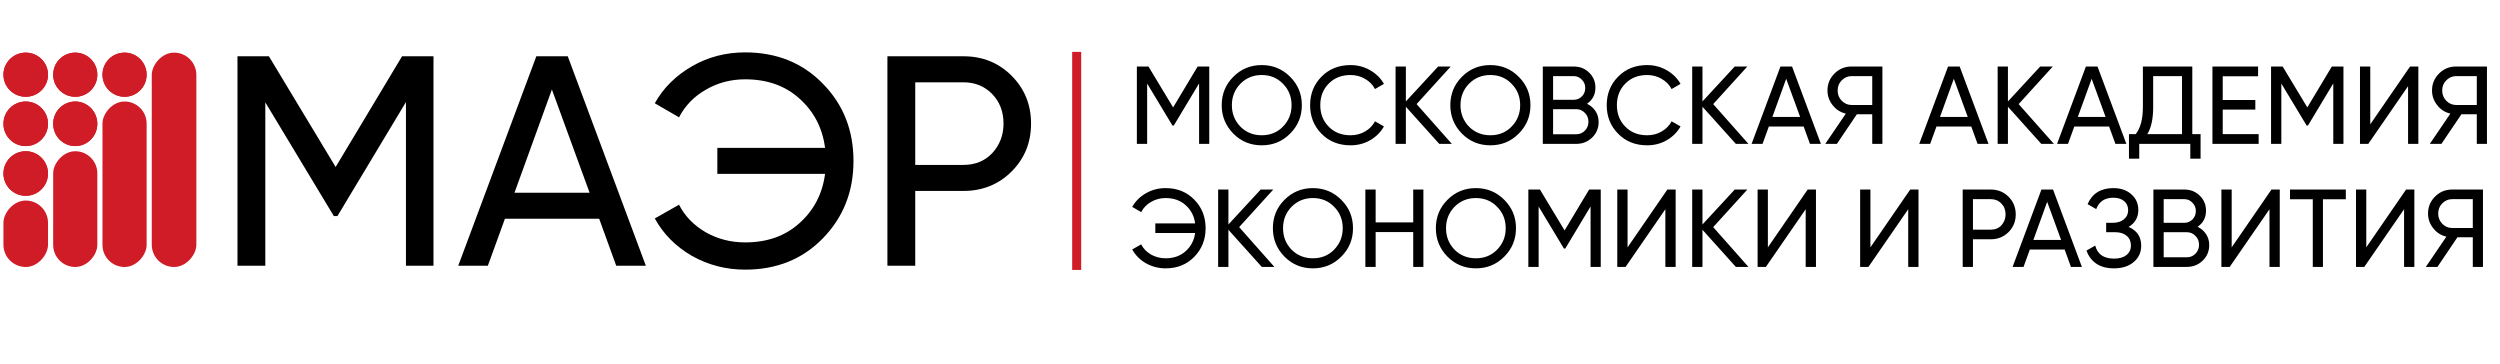
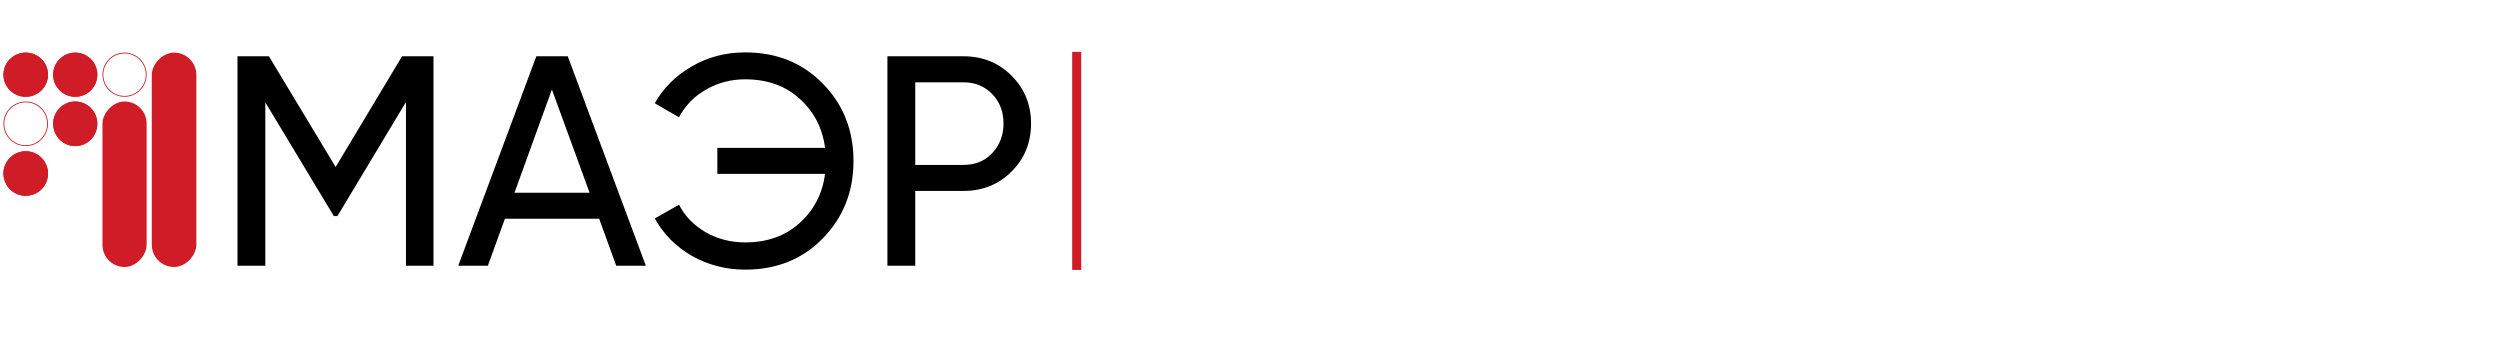
<svg xmlns="http://www.w3.org/2000/svg" width="508" height="74" viewBox="0 0 508 74" fill="none">
-   <path d="M243.363 13.515H245.721V29.236H243.655V16.951L238.512 25.508H238.242L233.099 16.974V29.236H231.011V13.515H233.369L238.377 21.825L243.363 13.515ZM248.252 21.376C248.252 19.1 249.038 17.176 250.61 15.604C252.182 14.017 254.106 13.223 256.382 13.223C258.658 13.223 260.582 14.017 262.154 15.604C263.741 17.176 264.535 19.1 264.535 21.376C264.535 23.637 263.741 25.561 262.154 27.148C260.582 28.735 258.658 29.528 256.382 29.528C254.106 29.528 252.182 28.735 250.61 27.148C249.038 25.546 248.252 23.622 248.252 21.376ZM262.446 21.376C262.446 19.639 261.862 18.186 260.694 17.019C259.556 15.836 258.119 15.244 256.382 15.244C254.66 15.244 253.215 15.836 252.048 17.019C250.895 18.201 250.318 19.654 250.318 21.376C250.318 23.083 250.895 24.535 252.048 25.733C253.215 26.901 254.66 27.485 256.382 27.485C258.119 27.485 259.556 26.901 260.694 25.733C261.862 24.535 262.446 23.083 262.446 21.376ZM274.435 29.528C272.039 29.528 270.07 28.742 268.528 27.17C266.986 25.613 266.215 23.681 266.215 21.376C266.215 19.07 266.986 17.138 268.528 15.581C270.07 14.009 272.039 13.223 274.435 13.223C275.857 13.223 277.175 13.568 278.388 14.256C279.6 14.945 280.544 15.873 281.217 17.041L279.398 18.097C278.949 17.228 278.275 16.54 277.377 16.03C276.494 15.506 275.513 15.244 274.435 15.244C272.608 15.244 271.126 15.828 269.988 16.996C268.85 18.149 268.281 19.609 268.281 21.376C268.281 23.128 268.85 24.58 269.988 25.733C271.126 26.901 272.608 27.485 274.435 27.485C275.513 27.485 276.494 27.23 277.377 26.721C278.275 26.197 278.949 25.508 279.398 24.655L281.217 25.688C280.559 26.856 279.623 27.791 278.41 28.495C277.212 29.184 275.887 29.528 274.435 29.528ZM287.85 21.151L295.015 29.236H292.454L285.672 21.69V29.236H283.583V13.515H285.672V20.612L292.23 13.515H294.79L287.85 21.151ZM294.705 21.376C294.705 19.1 295.491 17.176 297.063 15.604C298.636 14.017 300.56 13.223 302.835 13.223C305.111 13.223 307.035 14.017 308.607 15.604C310.194 17.176 310.988 19.1 310.988 21.376C310.988 23.637 310.194 25.561 308.607 27.148C307.035 28.735 305.111 29.528 302.835 29.528C300.56 29.528 298.636 28.735 297.063 27.148C295.491 25.546 294.705 23.622 294.705 21.376ZM308.899 21.376C308.899 19.639 308.315 18.186 307.147 17.019C306.01 15.836 304.572 15.244 302.835 15.244C301.114 15.244 299.669 15.836 298.501 17.019C297.348 18.201 296.771 19.654 296.771 21.376C296.771 23.083 297.348 24.535 298.501 25.733C299.669 26.901 301.114 27.485 302.835 27.485C304.572 27.485 306.01 26.901 307.147 25.733C308.315 24.535 308.899 23.083 308.899 21.376ZM322.483 21.084C323.216 21.443 323.793 21.945 324.212 22.588C324.631 23.232 324.841 23.966 324.841 24.79C324.841 26.047 324.399 27.103 323.516 27.956C322.632 28.81 321.554 29.236 320.282 29.236H313.499V13.515H319.787C321.03 13.515 322.071 13.927 322.909 14.75C323.763 15.574 324.189 16.592 324.189 17.805C324.189 19.212 323.62 20.305 322.483 21.084ZM319.787 15.469H315.588V20.275H319.787C320.446 20.275 321 20.043 321.449 19.579C321.899 19.115 322.123 18.546 322.123 17.872C322.123 17.213 321.891 16.652 321.427 16.188C320.978 15.709 320.431 15.469 319.787 15.469ZM315.588 27.282H320.282C320.985 27.282 321.577 27.035 322.056 26.541C322.535 26.047 322.775 25.441 322.775 24.722C322.775 24.018 322.527 23.419 322.033 22.925C321.569 22.431 320.985 22.184 320.282 22.184H315.588V27.282ZM334.705 29.528C332.31 29.528 330.341 28.742 328.799 27.17C327.257 25.613 326.485 23.681 326.485 21.376C326.485 19.07 327.257 17.138 328.799 15.581C330.341 14.009 332.31 13.223 334.705 13.223C336.128 13.223 337.445 13.568 338.658 14.256C339.871 14.945 340.814 15.873 341.488 17.041L339.669 18.097C339.22 17.228 338.546 16.54 337.648 16.03C336.764 15.506 335.784 15.244 334.705 15.244C332.879 15.244 331.397 15.828 330.259 16.996C329.121 18.149 328.552 19.609 328.552 21.376C328.552 23.128 329.121 24.58 330.259 25.733C331.397 26.901 332.879 27.485 334.705 27.485C335.784 27.485 336.764 27.23 337.648 26.721C338.546 26.197 339.22 25.508 339.669 24.655L341.488 25.688C340.829 26.856 339.893 27.791 338.681 28.495C337.483 29.184 336.158 29.528 334.705 29.528ZM348.121 21.151L355.285 29.236H352.725L345.942 21.69V29.236H343.854V13.515H345.942V20.612L352.5 13.515H355.061L348.121 21.151ZM370.007 29.236H367.783L366.503 25.71H359.429L358.149 29.236H355.925L361.787 13.515H364.145L370.007 29.236ZM362.955 16.008L360.147 23.756H365.785L362.955 16.008ZM376.217 13.515H382.505V29.236H380.439V23.217H377.317L373.252 29.236H370.894L375.072 23.083C373.994 22.843 373.103 22.274 372.399 21.376C371.695 20.492 371.343 19.497 371.343 18.389C371.343 17.041 371.815 15.896 372.758 14.952C373.717 13.994 374.869 13.515 376.217 13.515ZM376.217 21.331H380.439V15.469H376.217C375.468 15.469 374.81 15.754 374.241 16.322C373.687 16.876 373.41 17.565 373.41 18.389C373.41 19.212 373.687 19.908 374.241 20.477C374.81 21.046 375.468 21.331 376.217 21.331ZM404.068 29.236H401.845L400.565 25.71H393.49L392.21 29.236H389.986L395.848 13.515H398.206L404.068 29.236ZM397.016 16.008L394.209 23.756H399.846L397.016 16.008ZM410.19 21.151L417.354 29.236H414.794L408.011 21.69V29.236H405.923V13.515H408.011V20.612L414.569 13.515H417.13L410.19 21.151ZM432.076 29.236H429.853L428.572 25.71H421.498L420.218 29.236H417.994L423.856 13.515H426.214L432.076 29.236ZM425.024 16.008L422.217 23.756H427.854L425.024 16.008ZM445.474 13.515V27.26H447.158V32.246H445.07V29.236H434.694V32.246H432.605V27.26H433.975C434.948 26.032 435.435 24.191 435.435 21.735V13.515H445.474ZM436.333 27.26H443.385V15.469H437.524V21.78C437.524 24.146 437.127 25.972 436.333 27.26ZM451.657 22.274V27.26H458.956V29.236H449.569V13.515H458.844V15.492H451.657V20.32H458.283V22.274H451.657ZM473.83 13.515H476.189V29.236H474.122V16.951L468.979 25.508H468.71L463.567 16.974V29.236H461.478V13.515H463.836L468.845 21.825L473.83 13.515ZM491.409 29.236H489.32V17.513L481.235 29.236H479.55V13.515H481.639V25.261L489.724 13.515H491.409V29.236ZM499.061 13.515H505.35V29.236H503.284V23.217H500.162L496.097 29.236H493.738L497.916 23.083C496.838 22.843 495.947 22.274 495.243 21.376C494.54 20.492 494.188 19.497 494.188 18.389C494.188 17.041 494.659 15.896 495.603 14.952C496.561 13.994 497.714 13.515 499.061 13.515ZM499.061 21.331H503.284V15.469H499.061C498.313 15.469 497.654 15.754 497.085 16.322C496.531 16.876 496.254 17.565 496.254 18.389C496.254 19.212 496.531 19.908 497.085 20.477C497.654 21.046 498.313 21.331 499.061 21.331ZM236.85 38.223C239.216 38.223 241.162 39.009 242.689 40.581C244.216 42.138 244.98 44.07 244.98 46.376C244.98 48.666 244.216 50.598 242.689 52.17C241.162 53.742 239.216 54.528 236.85 54.528C235.413 54.528 234.08 54.184 232.852 53.495C231.639 52.791 230.711 51.856 230.067 50.688L231.886 49.655C232.321 50.508 232.987 51.197 233.885 51.721C234.784 52.23 235.772 52.484 236.85 52.484C238.497 52.484 239.852 52.005 240.915 51.047C242.008 50.074 242.652 48.839 242.846 47.341H234.761V45.388H242.846C242.652 43.89 242.008 42.655 240.915 41.682C239.852 40.724 238.497 40.244 236.85 40.244C235.772 40.244 234.784 40.506 233.885 41.031C233.002 41.539 232.336 42.228 231.886 43.097L230.067 42.041C230.711 40.888 231.647 39.96 232.875 39.256C234.072 38.568 235.398 38.223 236.85 38.223ZM251.793 46.151L258.957 54.236H256.397L249.614 46.69V54.236H247.526V38.515H249.614V45.612L256.173 38.515H258.733L251.793 46.151ZM258.648 46.376C258.648 44.1 259.434 42.176 261.006 40.604C262.578 39.017 264.502 38.223 266.778 38.223C269.054 38.223 270.978 39.017 272.55 40.604C274.137 42.176 274.931 44.1 274.931 46.376C274.931 48.637 274.137 50.56 272.55 52.148C270.978 53.735 269.054 54.528 266.778 54.528C264.502 54.528 262.578 53.735 261.006 52.148C259.434 50.546 258.648 48.622 258.648 46.376ZM272.842 46.376C272.842 44.639 272.258 43.187 271.09 42.019C269.952 40.836 268.515 40.244 266.778 40.244C265.056 40.244 263.612 40.836 262.444 42.019C261.291 43.202 260.714 44.654 260.714 46.376C260.714 48.083 261.291 49.535 262.444 50.733C263.612 51.901 265.056 52.484 266.778 52.484C268.515 52.484 269.952 51.901 271.09 50.733C272.258 49.535 272.842 48.083 272.842 46.376ZM287.167 45.185V38.515H289.233V54.236H287.167V47.162H279.531V54.236H277.442V38.515H279.531V45.185H287.167ZM291.766 46.376C291.766 44.1 292.552 42.176 294.124 40.604C295.697 39.017 297.621 38.223 299.896 38.223C302.172 38.223 304.096 39.017 305.668 40.604C307.255 42.176 308.049 44.1 308.049 46.376C308.049 48.637 307.255 50.56 305.668 52.148C304.096 53.735 302.172 54.528 299.896 54.528C297.621 54.528 295.697 53.735 294.124 52.148C292.552 50.546 291.766 48.622 291.766 46.376ZM305.96 46.376C305.96 44.639 305.376 43.187 304.209 42.019C303.071 40.836 301.633 40.244 299.896 40.244C298.175 40.244 296.73 40.836 295.562 42.019C294.409 43.202 293.832 44.654 293.832 46.376C293.832 48.083 294.409 49.535 295.562 50.733C296.73 51.901 298.175 52.484 299.896 52.484C301.633 52.484 303.071 51.901 304.209 50.733C305.376 49.535 305.96 48.083 305.96 46.376ZM322.912 38.515H325.271V54.236H323.204V41.951L318.061 50.508H317.792L312.649 41.974V54.236H310.56V38.515H312.918L317.927 46.825L322.912 38.515ZM340.491 54.236H338.402V42.513L330.317 54.236H328.632V38.515H330.721V50.261L338.806 38.515H340.491V54.236ZM348.121 46.151L355.285 54.236H352.725L345.942 46.69V54.236H343.854V38.515H345.942V45.612L352.5 38.515H355.061L348.121 46.151ZM369.003 54.236H366.914V42.513L358.829 54.236H357.145V38.515H359.233V50.261L367.319 38.515H369.003V54.236ZM389.839 54.236H387.75V42.513L379.665 54.236H377.981V38.515H380.069V50.261L388.155 38.515H389.839V54.236ZM398.817 38.515H404.521C405.959 38.515 407.164 39.002 408.137 39.975C409.11 40.948 409.597 42.146 409.597 43.568C409.597 44.991 409.11 46.188 408.137 47.162C407.164 48.135 405.959 48.622 404.521 48.622H400.905V54.236H398.817V38.515ZM400.905 46.668H404.521C405.405 46.668 406.123 46.376 406.677 45.792C407.246 45.178 407.531 44.437 407.531 43.568C407.531 42.67 407.246 41.929 406.677 41.345C406.108 40.761 405.39 40.469 404.521 40.469H400.905V46.668ZM423.04 54.236H420.816L419.536 50.71H412.462L411.182 54.236H408.958L414.82 38.515H417.178L423.04 54.236ZM415.988 41.008L413.18 48.756H418.818L415.988 41.008ZM432.53 46.106C434.237 46.84 435.091 48.12 435.091 49.947C435.091 51.294 434.582 52.395 433.564 53.248C432.56 54.102 431.228 54.528 429.566 54.528C428.099 54.528 426.893 54.206 425.95 53.563C425.022 52.919 424.363 52.035 423.974 50.912L425.748 49.902C426.212 51.669 427.485 52.552 429.566 52.552C430.644 52.552 431.482 52.312 432.081 51.833C432.695 51.354 433.002 50.703 433.002 49.879C433.002 49.056 432.718 48.404 432.149 47.925C431.58 47.431 430.801 47.184 429.813 47.184H427.971V45.275H429.296C430.24 45.275 430.996 45.043 431.565 44.579C432.149 44.1 432.441 43.478 432.441 42.715C432.441 41.951 432.171 41.337 431.632 40.873C431.093 40.409 430.359 40.177 429.431 40.177C427.694 40.177 426.534 40.948 425.95 42.49L424.198 41.48C425.141 39.309 426.886 38.223 429.431 38.223C430.943 38.223 432.164 38.642 433.092 39.481C434.035 40.304 434.507 41.367 434.507 42.67C434.507 44.182 433.848 45.328 432.53 46.106ZM446.555 46.084C447.289 46.443 447.865 46.945 448.284 47.589C448.704 48.232 448.913 48.966 448.913 49.789C448.913 51.047 448.472 52.103 447.588 52.956C446.705 53.81 445.627 54.236 444.354 54.236H437.571V38.515H443.86C445.103 38.515 446.143 38.927 446.982 39.75C447.835 40.574 448.262 41.592 448.262 42.805C448.262 44.212 447.693 45.305 446.555 46.084ZM443.86 40.469H439.66V45.275H443.86C444.519 45.275 445.073 45.043 445.522 44.579C445.971 44.115 446.196 43.546 446.196 42.872C446.196 42.213 445.964 41.652 445.499 41.188C445.05 40.709 444.504 40.469 443.86 40.469ZM439.66 52.282H444.354C445.058 52.282 445.649 52.035 446.128 51.541C446.607 51.047 446.847 50.441 446.847 49.722C446.847 49.018 446.6 48.419 446.106 47.925C445.642 47.431 445.058 47.184 444.354 47.184H439.66V52.282ZM463.247 54.236H461.159V42.513L453.073 54.236H451.389V38.515H453.478V50.261L461.563 38.515H463.247V54.236ZM465.33 38.515H476.672V40.492H472.023V54.236H469.957V40.492H465.33V38.515ZM490.597 54.236H488.509V42.513L480.423 54.236H478.739V38.515H480.828V50.261L488.913 38.515H490.597V54.236ZM498.25 38.515H504.538V54.236H502.472V48.217H499.35L495.285 54.236H492.927L497.104 48.083C496.026 47.843 495.135 47.274 494.432 46.376C493.728 45.492 493.376 44.497 493.376 43.389C493.376 42.041 493.848 40.896 494.791 39.952C495.749 38.994 496.902 38.515 498.25 38.515ZM498.25 46.331H502.472V40.469H498.25C497.501 40.469 496.842 40.754 496.273 41.322C495.719 41.876 495.442 42.565 495.442 43.389C495.442 44.212 495.719 44.908 496.273 45.477C496.842 46.046 497.501 46.331 498.25 46.331Z" fill="black" />
  <path d="M81.7 11.435H88.085V54H82.49V20.738L68.566 43.906H67.836L53.911 20.799V54H48.256V11.435H54.641L68.201 33.934L81.7 11.435ZM131.239 54H125.219L121.753 44.453H102.598L99.132 54H93.113L108.983 11.435H115.368L131.239 54ZM112.145 18.185L104.544 39.163H119.807L112.145 18.185ZM151.417 10.645C157.822 10.645 163.092 12.773 167.227 17.029C171.361 21.245 173.429 26.475 173.429 32.718C173.429 38.92 171.361 44.149 167.227 48.406C163.092 52.662 157.822 54.791 151.417 54.791C147.525 54.791 143.917 53.858 140.593 51.993C137.309 50.088 134.796 47.554 133.053 44.392L137.978 41.595C139.154 43.906 140.958 45.771 143.39 47.19C145.822 48.568 148.498 49.257 151.417 49.257C155.876 49.257 159.545 47.96 162.423 45.365C165.382 42.73 167.125 39.386 167.652 35.332H145.762V30.042H167.652C167.125 25.988 165.382 22.644 162.423 20.009C159.545 17.414 155.876 16.117 151.417 16.117C148.498 16.117 145.822 16.826 143.39 18.245C140.998 19.624 139.194 21.488 137.978 23.84L133.053 20.982C134.796 17.86 137.33 15.347 140.654 13.442C143.897 11.577 147.485 10.645 151.417 10.645ZM180.322 11.435H195.767C199.658 11.435 202.922 12.752 205.557 15.387C208.191 18.022 209.509 21.265 209.509 25.117C209.509 28.968 208.191 32.211 205.557 34.846C202.922 37.481 199.658 38.798 195.767 38.798H185.977V54H180.322V11.435ZM185.977 33.508H195.767C198.158 33.508 200.104 32.718 201.604 31.137C203.144 29.474 203.915 27.468 203.915 25.117C203.915 22.684 203.144 20.678 201.604 19.097C200.064 17.516 198.118 16.725 195.767 16.725H185.977V33.508Z" fill="black" />
  <g clip-path="url(#clip0_403_2)">
    <g filter="url(#filter0_d_403_2)">
      <rect width="9.061" height="43.56" rx="4.53" transform="matrix(-1 0 0 1 39.9 10.344)" fill="#D01C27" />
    </g>
    <g filter="url(#filter1_d_403_2)">
      <rect width="8.973" height="33.629" rx="4.487" transform="matrix(-1 0 0 1 29.795 20.275)" fill="#D01C27" />
    </g>
    <g filter="url(#filter2_d_403_2)">
-       <rect width="8.973" height="23.523" rx="4.487" transform="matrix(-1 0 0 1 19.777 30.381)" fill="#D01C27" />
-     </g>
+       </g>
    <g filter="url(#filter3_d_403_2)">
-       <rect width="9.061" height="13.504" rx="4.53" transform="matrix(-1 0 0 1 9.758 40.4)" fill="#D01C27" />
-     </g>
+       </g>
    <g filter="url(#filter4_d_403_2)">
      <ellipse cx="5.228" cy="14.831" rx="4.53" ry="4.487" fill="#D01C27" />
      <path d="M9.671 14.831C9.671 17.259 7.682 19.23 5.228 19.23C2.773 19.23 0.784 17.259 0.784 14.831C0.784 12.401 2.773 10.431 5.228 10.431C7.682 10.431 9.671 12.401 9.671 14.831Z" stroke="#D01C27" stroke-width="0.174" />
    </g>
    <g filter="url(#filter5_d_403_2)">
-       <circle cx="5.228" cy="24.806" r="4.53" fill="#D01C27" />
      <circle cx="5.228" cy="24.806" r="4.443" stroke="#D01C27" stroke-width="0.174" />
    </g>
    <g filter="url(#filter6_d_403_2)">
      <circle cx="5.228" cy="34.911" r="4.53" fill="#D01C27" />
      <circle cx="5.228" cy="34.911" r="4.443" stroke="#D01C27" stroke-width="0.174" />
    </g>
    <g filter="url(#filter7_d_403_2)">
      <ellipse cx="15.29" cy="24.806" rx="4.487" ry="4.53" fill="#D01C27" />
      <path d="M19.689 24.806C19.689 27.261 17.719 29.249 15.29 29.249C12.861 29.249 10.89 27.261 10.89 24.806C10.89 22.351 12.861 20.363 15.29 20.363C17.719 20.363 19.689 22.351 19.689 24.806Z" stroke="#D01C27" stroke-width="0.174" />
    </g>
    <g filter="url(#filter8_d_403_2)">
      <circle cx="15.29" cy="14.831" r="4.487" fill="#D01C27" />
      <circle cx="15.29" cy="14.831" r="4.4" stroke="#D01C27" stroke-width="0.174" />
    </g>
    <g filter="url(#filter9_d_403_2)">
-       <circle cx="25.309" cy="14.831" r="4.487" fill="#D01C27" />
      <circle cx="25.309" cy="14.831" r="4.4" stroke="#D01C27" stroke-width="0.174" />
    </g>
  </g>
  <rect x="217.867" y="10.542" width="1.833" height="44.307" fill="#D01C27" />
  <defs>
    <filter id="filter0_d_403_2" x="29.969" y="9.821" width="10.803" height="45.303" filterUnits="userSpaceOnUse" color-interpolation-filters="sRGB">
      <feFlood flood-opacity="0" result="BackgroundImageFix" />
      <feColorMatrix in="SourceAlpha" type="matrix" values="0 0 0 0 0 0 0 0 0 0 0 0 0 0 0 0 0 0 127 0" result="hardAlpha" />
      <feOffset dy="0.348" />
      <feGaussianBlur stdDeviation="0.436" />
      <feColorMatrix type="matrix" values="0 0 0 0 0.471 0 0 0 0 0.839 0 0 0 0 0.863 0 0 0 0.2 0" />
      <feBlend mode="normal" in2="BackgroundImageFix" result="effect1_dropShadow_403_2" />
      <feBlend mode="normal" in="SourceGraphic" in2="effect1_dropShadow_403_2" result="shape" />
    </filter>
    <filter id="filter1_d_403_2" x="19.95" y="19.753" width="10.716" height="35.371" filterUnits="userSpaceOnUse" color-interpolation-filters="sRGB">
      <feFlood flood-opacity="0" result="BackgroundImageFix" />
      <feColorMatrix in="SourceAlpha" type="matrix" values="0 0 0 0 0 0 0 0 0 0 0 0 0 0 0 0 0 0 127 0" result="hardAlpha" />
      <feOffset dy="0.348" />
      <feGaussianBlur stdDeviation="0.436" />
      <feColorMatrix type="matrix" values="0 0 0 0 0.471 0 0 0 0 0.839 0 0 0 0 0.863 0 0 0 0.2 0" />
      <feBlend mode="normal" in2="BackgroundImageFix" result="effect1_dropShadow_403_2" />
      <feBlend mode="normal" in="SourceGraphic" in2="effect1_dropShadow_403_2" result="shape" />
    </filter>
    <filter id="filter2_d_403_2" x="9.933" y="29.858" width="10.716" height="25.265" filterUnits="userSpaceOnUse" color-interpolation-filters="sRGB">
      <feFlood flood-opacity="0" result="BackgroundImageFix" />
      <feColorMatrix in="SourceAlpha" type="matrix" values="0 0 0 0 0 0 0 0 0 0 0 0 0 0 0 0 0 0 127 0" result="hardAlpha" />
      <feOffset dy="0.348" />
      <feGaussianBlur stdDeviation="0.436" />
      <feColorMatrix type="matrix" values="0 0 0 0 0.471 0 0 0 0 0.839 0 0 0 0 0.863 0 0 0 0.2 0" />
      <feBlend mode="normal" in2="BackgroundImageFix" result="effect1_dropShadow_403_2" />
      <feBlend mode="normal" in="SourceGraphic" in2="effect1_dropShadow_403_2" result="shape" />
    </filter>
    <filter id="filter3_d_403_2" x="-0.174" y="39.878" width="10.803" height="15.246" filterUnits="userSpaceOnUse" color-interpolation-filters="sRGB">
      <feFlood flood-opacity="0" result="BackgroundImageFix" />
      <feColorMatrix in="SourceAlpha" type="matrix" values="0 0 0 0 0 0 0 0 0 0 0 0 0 0 0 0 0 0 127 0" result="hardAlpha" />
      <feOffset dy="0.348" />
      <feGaussianBlur stdDeviation="0.436" />
      <feColorMatrix type="matrix" values="0 0 0 0 0.471 0 0 0 0 0.839 0 0 0 0 0.863 0 0 0 0.2 0" />
      <feBlend mode="normal" in2="BackgroundImageFix" result="effect1_dropShadow_403_2" />
      <feBlend mode="normal" in="SourceGraphic" in2="effect1_dropShadow_403_2" result="shape" />
    </filter>
    <filter id="filter4_d_403_2" x="-0.174" y="9.821" width="10.803" height="10.716" filterUnits="userSpaceOnUse" color-interpolation-filters="sRGB">
      <feFlood flood-opacity="0" result="BackgroundImageFix" />
      <feColorMatrix in="SourceAlpha" type="matrix" values="0 0 0 0 0 0 0 0 0 0 0 0 0 0 0 0 0 0 127 0" result="hardAlpha" />
      <feOffset dy="0.348" />
      <feGaussianBlur stdDeviation="0.436" />
      <feColorMatrix type="matrix" values="0 0 0 0 0.639 0 0 0 0 0.639 0 0 0 0 0.639 0 0 0 0.2 0" />
      <feBlend mode="normal" in2="BackgroundImageFix" result="effect1_dropShadow_403_2" />
      <feBlend mode="normal" in="SourceGraphic" in2="effect1_dropShadow_403_2" result="shape" />
    </filter>
    <filter id="filter5_d_403_2" x="-0.174" y="19.753" width="10.803" height="10.803" filterUnits="userSpaceOnUse" color-interpolation-filters="sRGB">
      <feFlood flood-opacity="0" result="BackgroundImageFix" />
      <feColorMatrix in="SourceAlpha" type="matrix" values="0 0 0 0 0 0 0 0 0 0 0 0 0 0 0 0 0 0 127 0" result="hardAlpha" />
      <feOffset dy="0.348" />
      <feGaussianBlur stdDeviation="0.436" />
      <feColorMatrix type="matrix" values="0 0 0 0 0.639 0 0 0 0 0.639 0 0 0 0 0.639 0 0 0 0.2 0" />
      <feBlend mode="normal" in2="BackgroundImageFix" result="effect1_dropShadow_403_2" />
      <feBlend mode="normal" in="SourceGraphic" in2="effect1_dropShadow_403_2" result="shape" />
    </filter>
    <filter id="filter6_d_403_2" x="-0.174" y="29.858" width="10.803" height="10.803" filterUnits="userSpaceOnUse" color-interpolation-filters="sRGB">
      <feFlood flood-opacity="0" result="BackgroundImageFix" />
      <feColorMatrix in="SourceAlpha" type="matrix" values="0 0 0 0 0 0 0 0 0 0 0 0 0 0 0 0 0 0 127 0" result="hardAlpha" />
      <feOffset dy="0.348" />
      <feGaussianBlur stdDeviation="0.436" />
      <feColorMatrix type="matrix" values="0 0 0 0 0.639 0 0 0 0 0.639 0 0 0 0 0.639 0 0 0 0.2 0" />
      <feBlend mode="normal" in2="BackgroundImageFix" result="effect1_dropShadow_403_2" />
      <feBlend mode="normal" in="SourceGraphic" in2="effect1_dropShadow_403_2" result="shape" />
    </filter>
    <filter id="filter7_d_403_2" x="9.932" y="19.753" width="10.716" height="10.803" filterUnits="userSpaceOnUse" color-interpolation-filters="sRGB">
      <feFlood flood-opacity="0" result="BackgroundImageFix" />
      <feColorMatrix in="SourceAlpha" type="matrix" values="0 0 0 0 0 0 0 0 0 0 0 0 0 0 0 0 0 0 127 0" result="hardAlpha" />
      <feOffset dy="0.348" />
      <feGaussianBlur stdDeviation="0.436" />
      <feColorMatrix type="matrix" values="0 0 0 0 0.639 0 0 0 0 0.639 0 0 0 0 0.639 0 0 0 0.2 0" />
      <feBlend mode="normal" in2="BackgroundImageFix" result="effect1_dropShadow_403_2" />
      <feBlend mode="normal" in="SourceGraphic" in2="effect1_dropShadow_403_2" result="shape" />
    </filter>
    <filter id="filter8_d_403_2" x="9.932" y="9.821" width="10.716" height="10.716" filterUnits="userSpaceOnUse" color-interpolation-filters="sRGB">
      <feFlood flood-opacity="0" result="BackgroundImageFix" />
      <feColorMatrix in="SourceAlpha" type="matrix" values="0 0 0 0 0 0 0 0 0 0 0 0 0 0 0 0 0 0 127 0" result="hardAlpha" />
      <feOffset dy="0.348" />
      <feGaussianBlur stdDeviation="0.436" />
      <feColorMatrix type="matrix" values="0 0 0 0 0.639 0 0 0 0 0.639 0 0 0 0 0.639 0 0 0 0.2 0" />
      <feBlend mode="normal" in2="BackgroundImageFix" result="effect1_dropShadow_403_2" />
      <feBlend mode="normal" in="SourceGraphic" in2="effect1_dropShadow_403_2" result="shape" />
    </filter>
    <filter id="filter9_d_403_2" x="19.951" y="9.821" width="10.716" height="10.716" filterUnits="userSpaceOnUse" color-interpolation-filters="sRGB">
      <feFlood flood-opacity="0" result="BackgroundImageFix" />
      <feColorMatrix in="SourceAlpha" type="matrix" values="0 0 0 0 0 0 0 0 0 0 0 0 0 0 0 0 0 0 127 0" result="hardAlpha" />
      <feOffset dy="0.348" />
      <feGaussianBlur stdDeviation="0.436" />
      <feColorMatrix type="matrix" values="0 0 0 0 0.639 0 0 0 0 0.639 0 0 0 0 0.639 0 0 0 0.2 0" />
      <feBlend mode="normal" in2="BackgroundImageFix" result="effect1_dropShadow_403_2" />
      <feBlend mode="normal" in="SourceGraphic" in2="effect1_dropShadow_403_2" result="shape" />
    </filter>
    <clipPath id="clip0_403_2">
      <rect width="40.685" height="45.216" fill="white" transform="translate(0 9.473)" />
    </clipPath>
  </defs>
</svg>